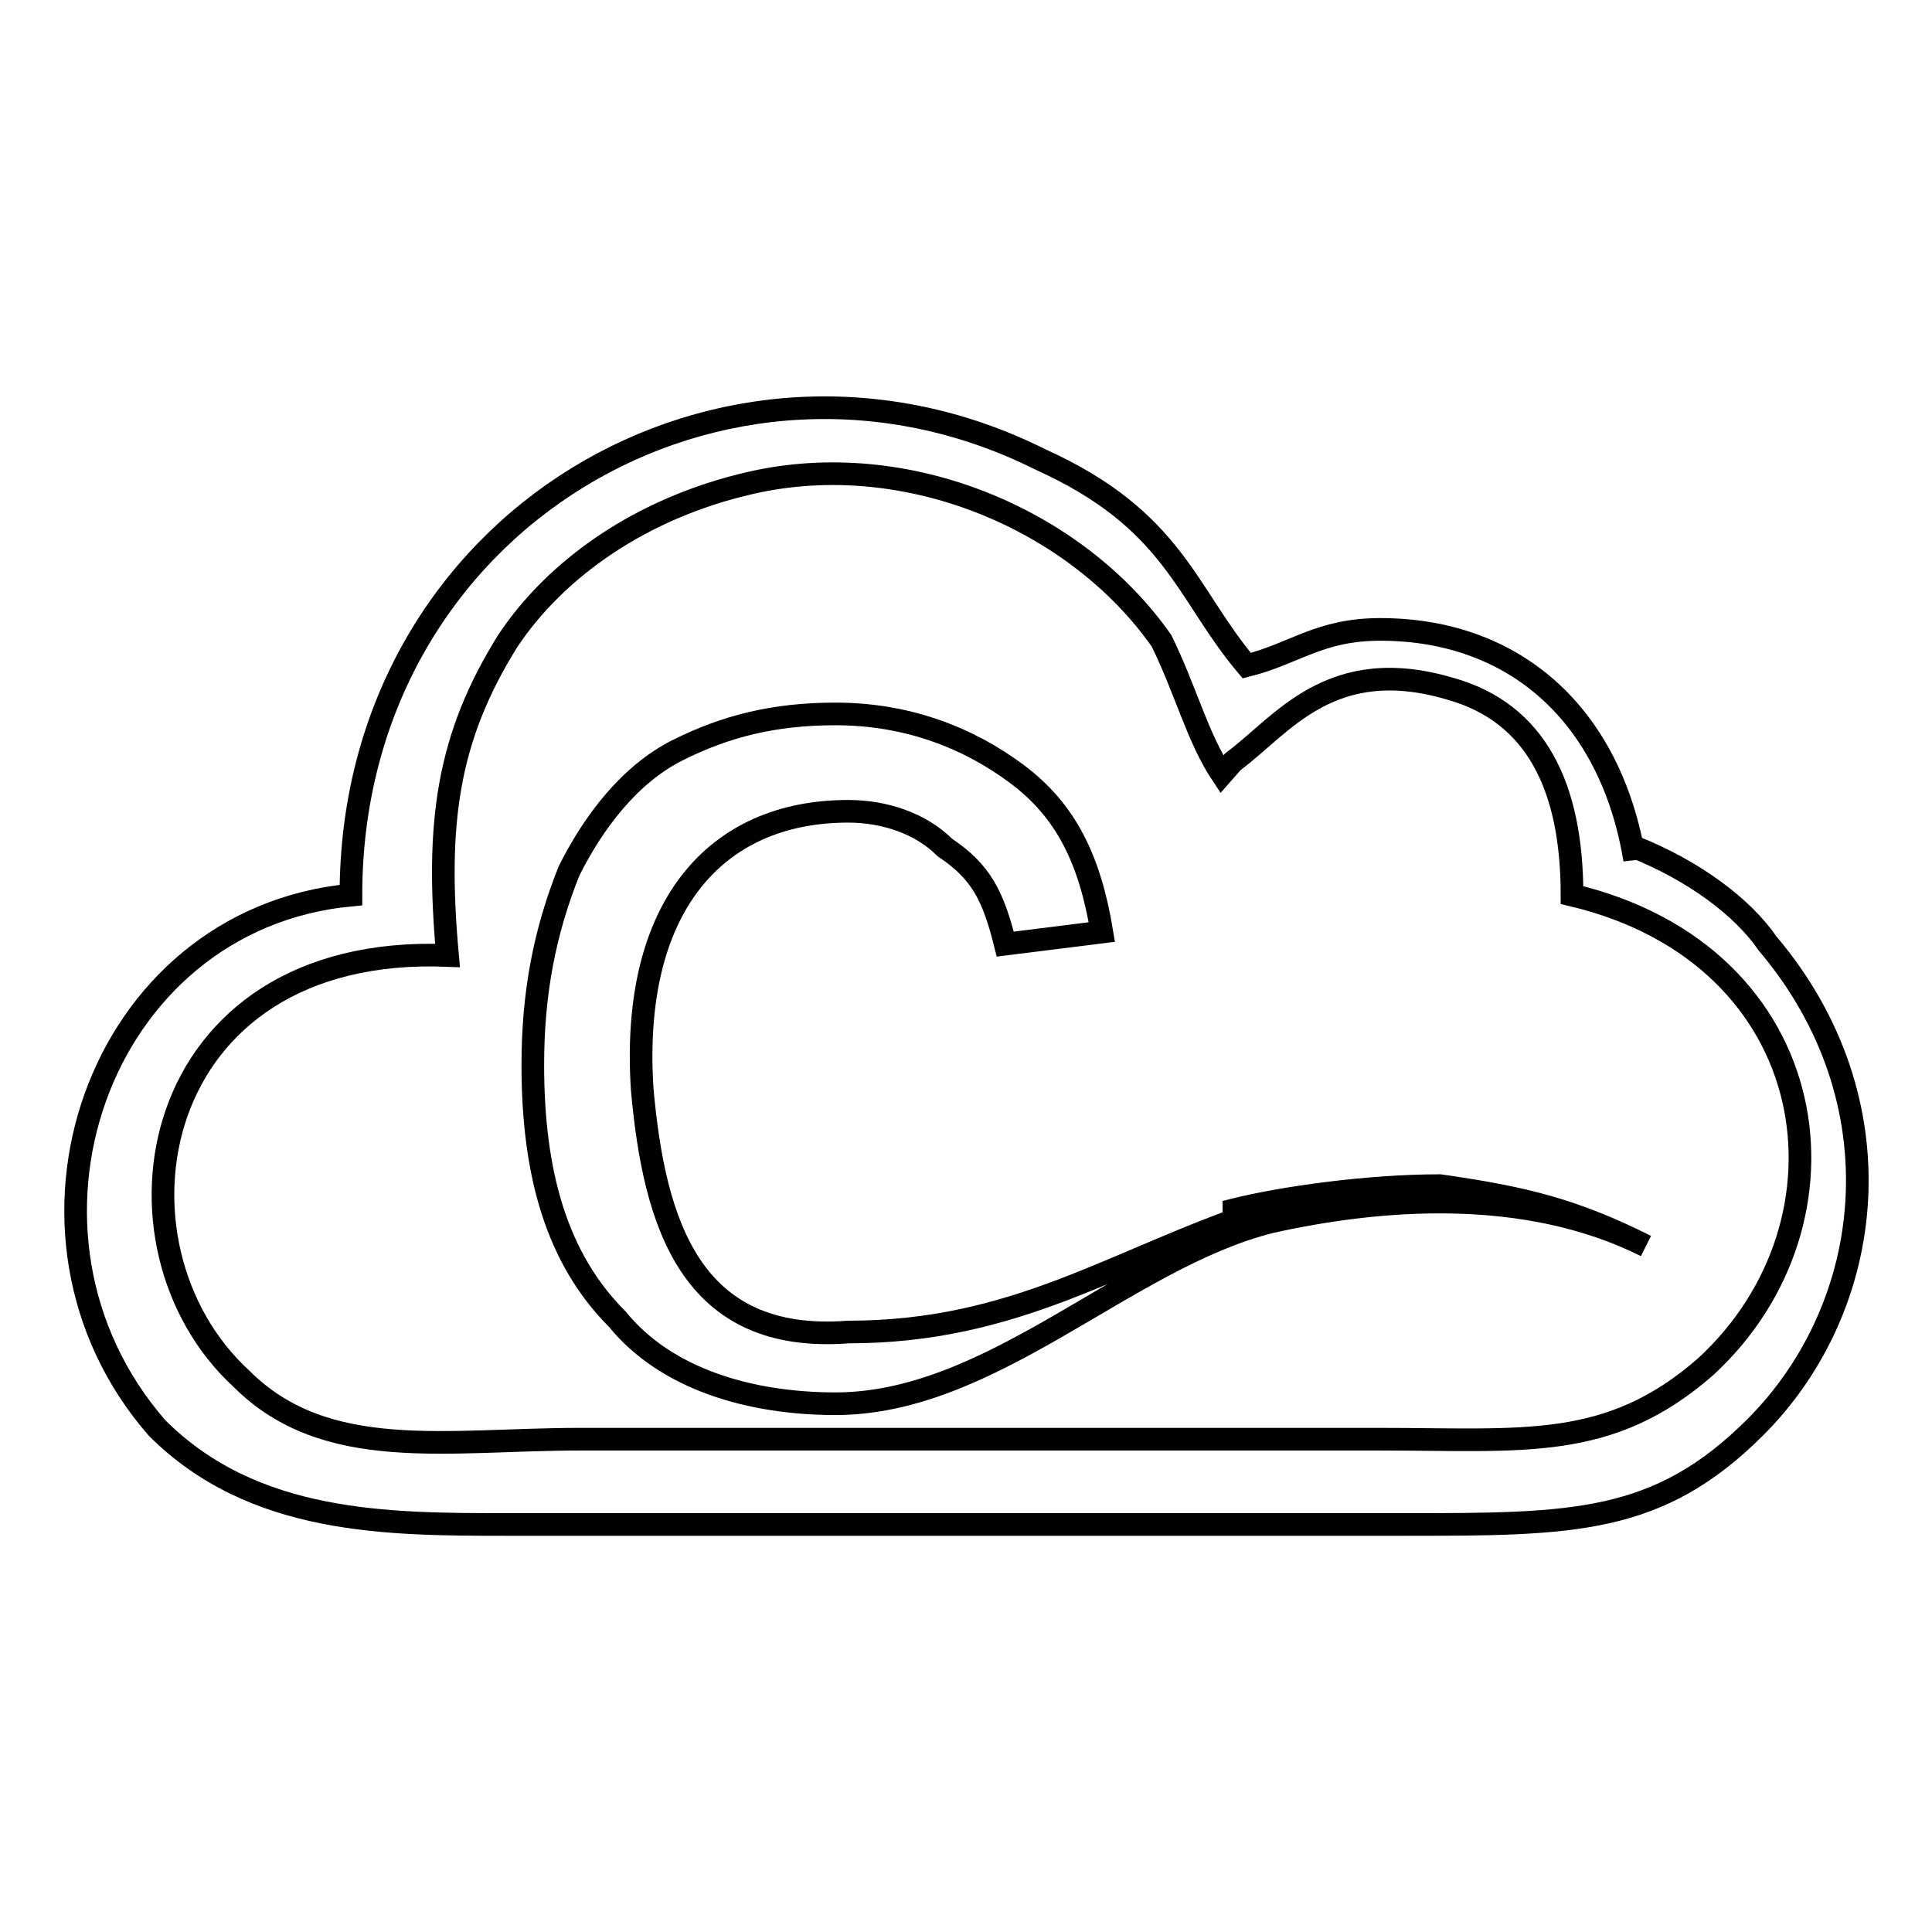
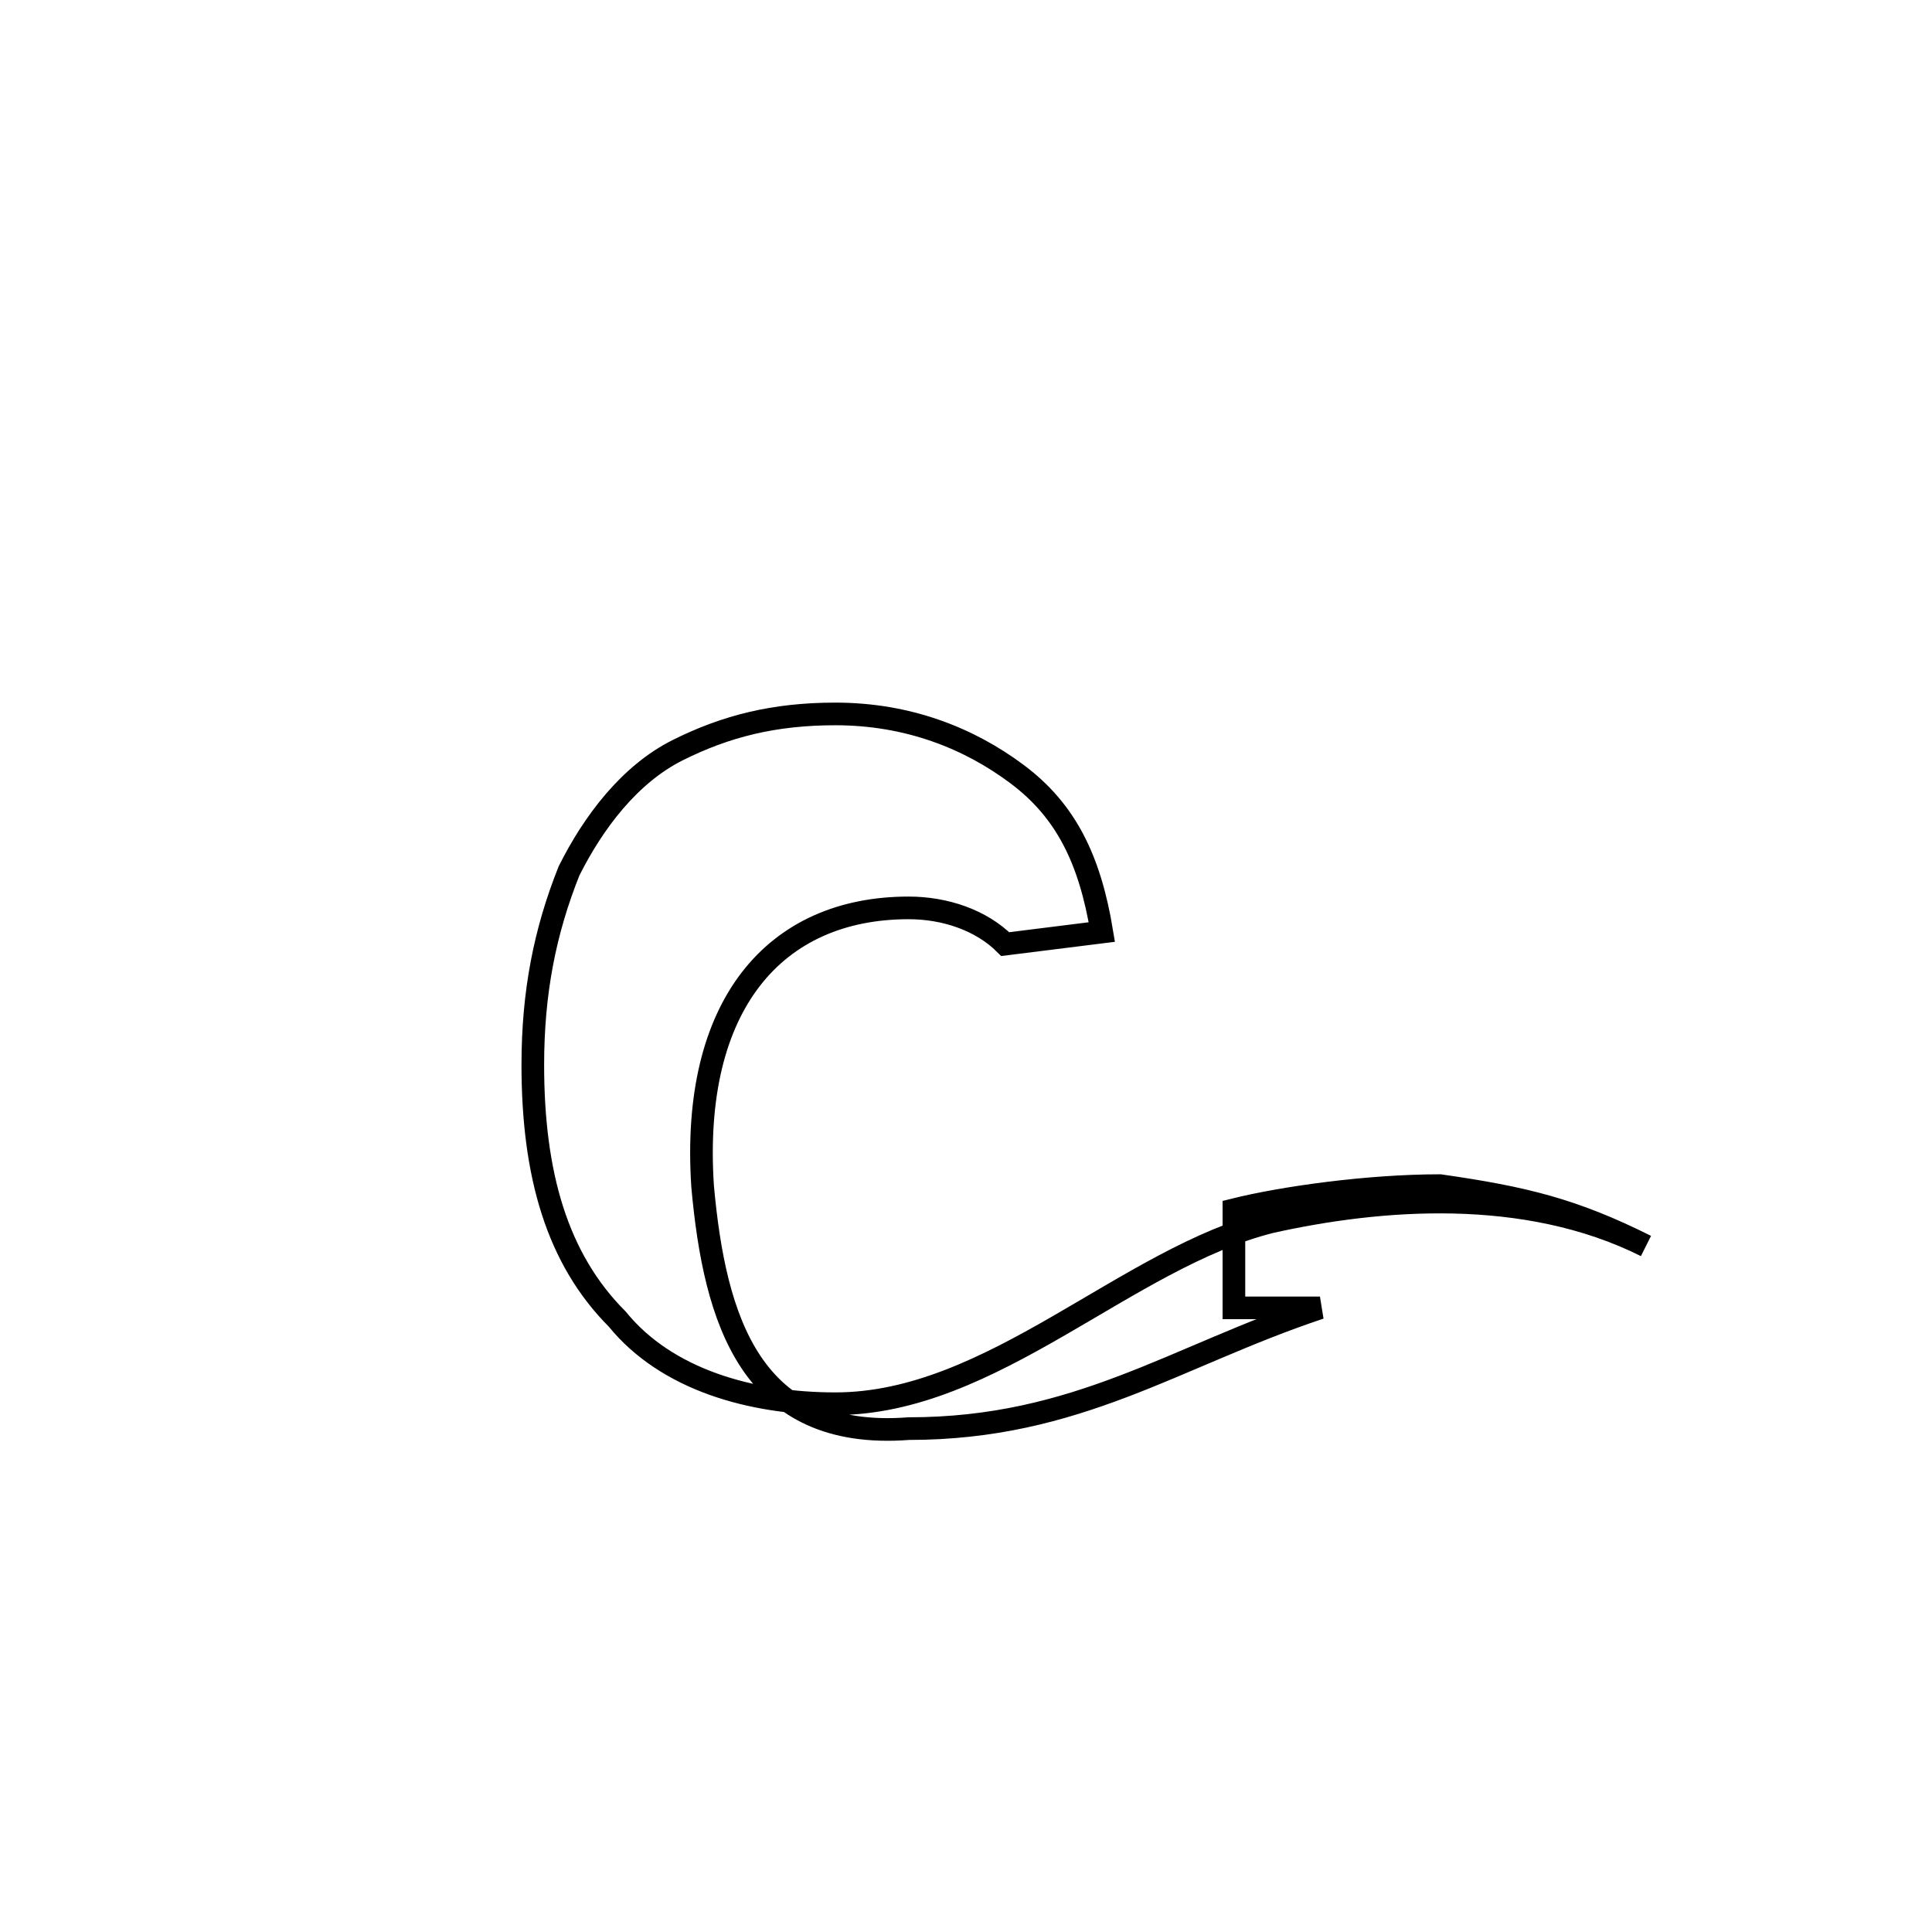
<svg xmlns="http://www.w3.org/2000/svg" version="1.1" x="0px" y="0px" viewBox="0 0 256 256" enable-background="new 0 0 256 256" xml:space="preserve">
  <g>
    <g>
-       <path stroke-width="3" fill-opacity="0" stroke="#000000" d="M161.9,102.6c-3.2-4.8-4.8-11.2-8-17.7c-11.2-16-33.7-25.7-54.5-20.9C85,67.3,73.7,75.3,67.3,84.9c-8,12.8-9.6,24.1-8,41.7C19.2,125,12.8,165.1,32,182.7c11.2,11.2,27.3,8,44.9,8h105.8c19.2,0,30.5,1.6,43.3-9.6c20.9-19.2,16-54.5-17.7-62.5c0-14.4-4.8-24.1-16-27.3c-16-4.8-22.4,4.8-28.9,9.6L161.9,102.6z M216.5,112.2c8,3.2,14.4,8,17.7,12.8c17.7,20.9,14.4,48.1-1.6,64.1C219.7,202,208.4,202,186,202H67.3c-16,0-33.7,0-46.5-12.8c-22.4-25.7-8-67.4,25.7-70.6c0-49.7,49.7-78.6,91.4-57.7c17.7,8,19.2,17.7,27.3,27.3c6.4-1.6,9.6-4.8,17.7-4.8c17.7,0,30.5,11.2,33.7,30.5L216.5,112.2L216.5,112.2z" />
-       <path stroke-width="3" fill-opacity="0" stroke="#000000" d="M163.5,160.3c6.4-1.6,17.7-3.2,27.3-3.2c11.2,1.6,17.7,3.2,27.3,8c-16-8-35.3-6.4-49.7-3.2c-19.2,4.8-36.9,24.1-57.7,24.1c-11.2,0-22.4-3.2-28.9-11.2c-8-8-11.2-19.2-11.2-33.7c0-9.6,1.6-17.7,4.8-25.7c3.2-6.4,8-12.8,14.4-16c6.4-3.2,12.8-4.8,20.9-4.8c9.6,0,17.7,3.2,24.1,8c6.4,4.8,9.6,11.2,11.2,20.9l-12.8,1.6c-1.6-6.4-3.2-9.6-8-12.8c-3.2-3.2-8-4.8-12.8-4.8c-17.7,0-28.9,12.8-27.3,36.9c1.6,17.7,6.4,33.7,27.3,32.1c22.4,0,35.3-9.6,54.5-16H163.5L163.5,160.3z" />
+       <path stroke-width="3" fill-opacity="0" stroke="#000000" d="M163.5,160.3c6.4-1.6,17.7-3.2,27.3-3.2c11.2,1.6,17.7,3.2,27.3,8c-16-8-35.3-6.4-49.7-3.2c-19.2,4.8-36.9,24.1-57.7,24.1c-11.2,0-22.4-3.2-28.9-11.2c-8-8-11.2-19.2-11.2-33.7c0-9.6,1.6-17.7,4.8-25.7c3.2-6.4,8-12.8,14.4-16c6.4-3.2,12.8-4.8,20.9-4.8c9.6,0,17.7,3.2,24.1,8c6.4,4.8,9.6,11.2,11.2,20.9l-12.8,1.6c-3.2-3.2-8-4.8-12.8-4.8c-17.7,0-28.9,12.8-27.3,36.9c1.6,17.7,6.4,33.7,27.3,32.1c22.4,0,35.3-9.6,54.5-16H163.5L163.5,160.3z" />
    </g>
  </g>
</svg>